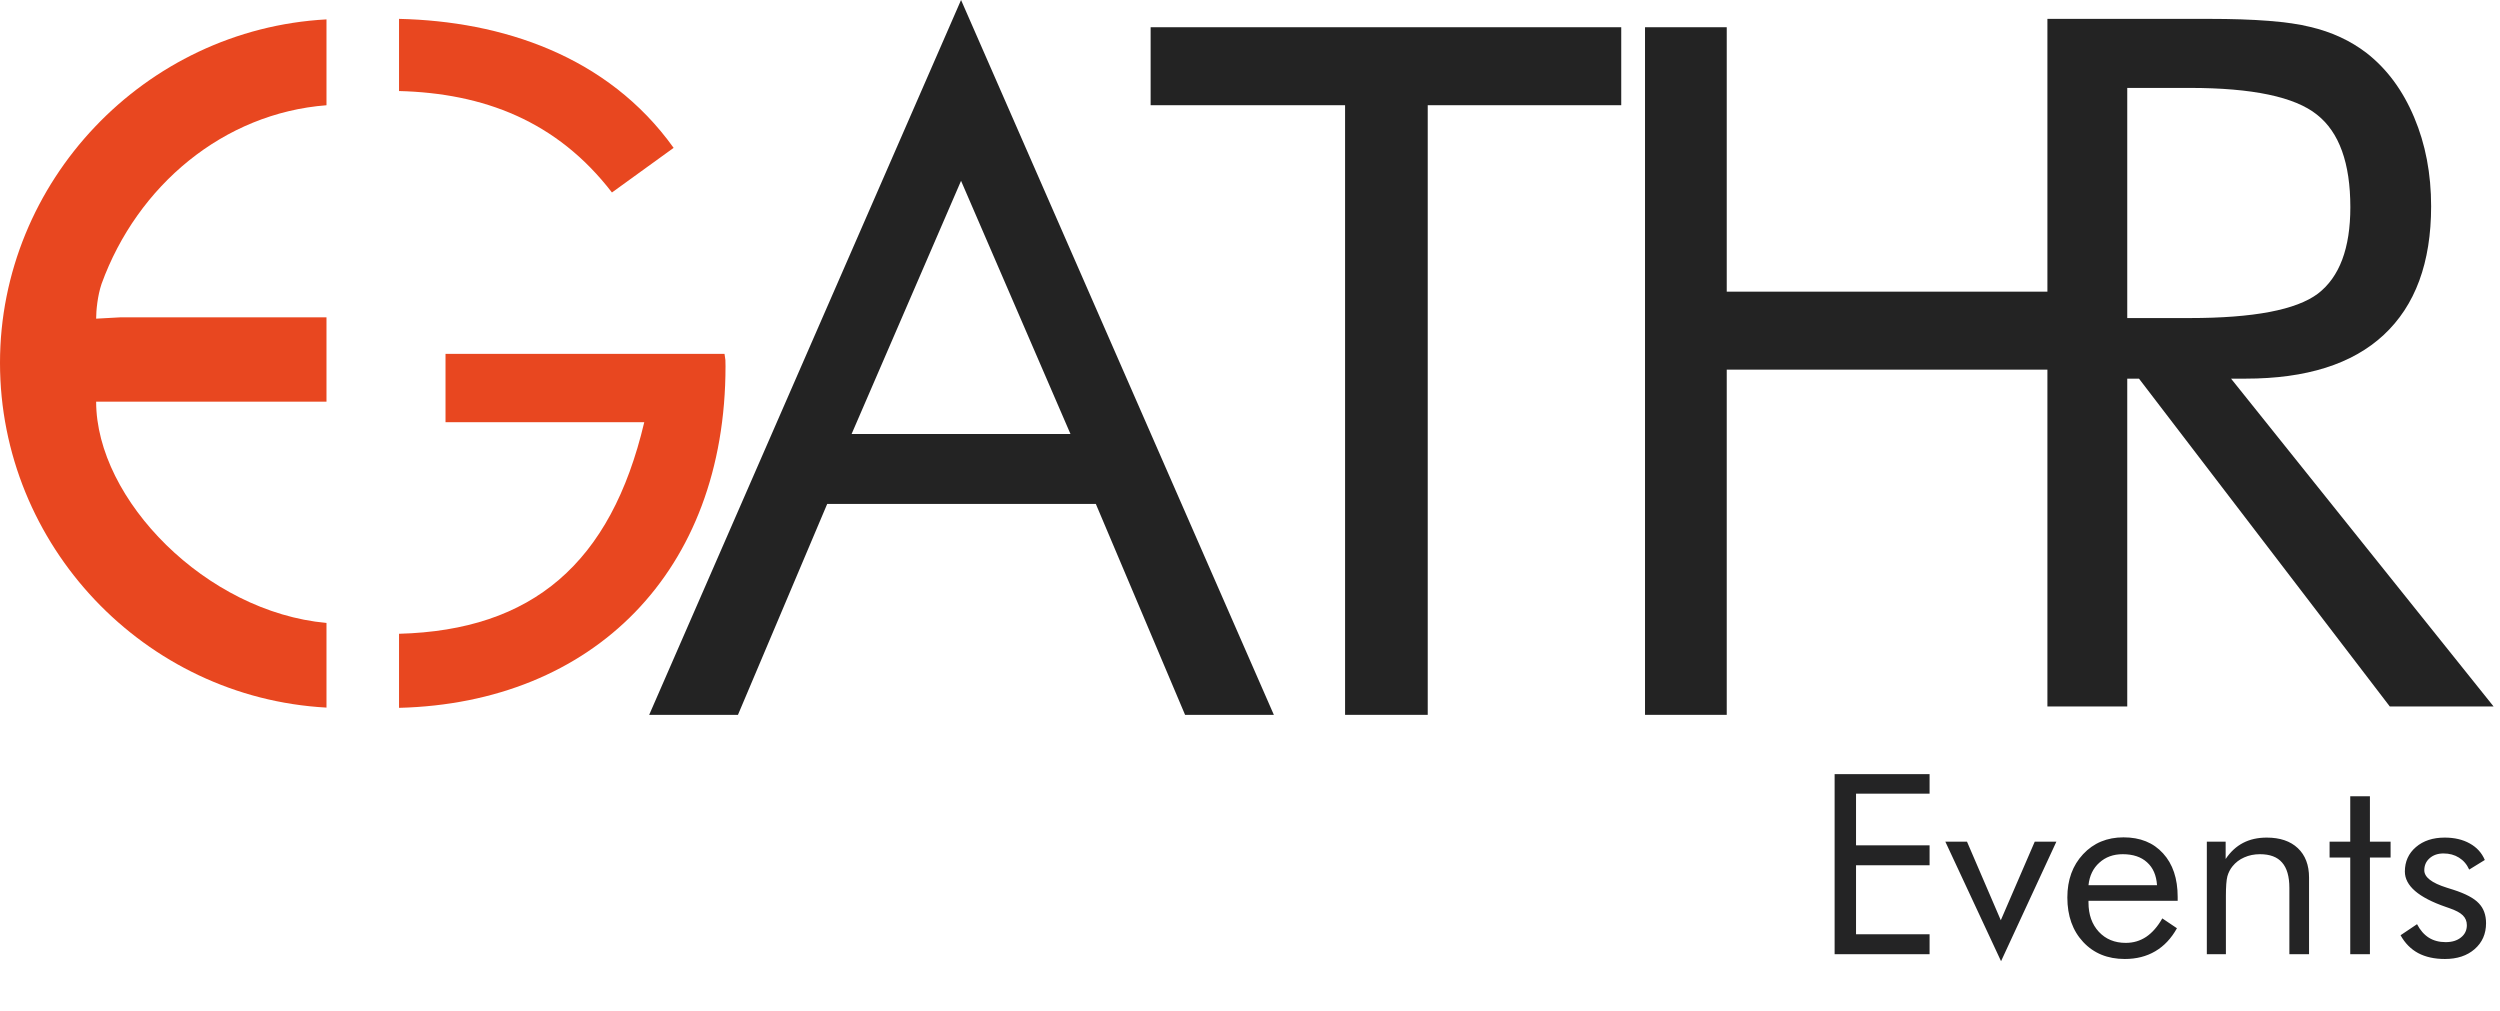
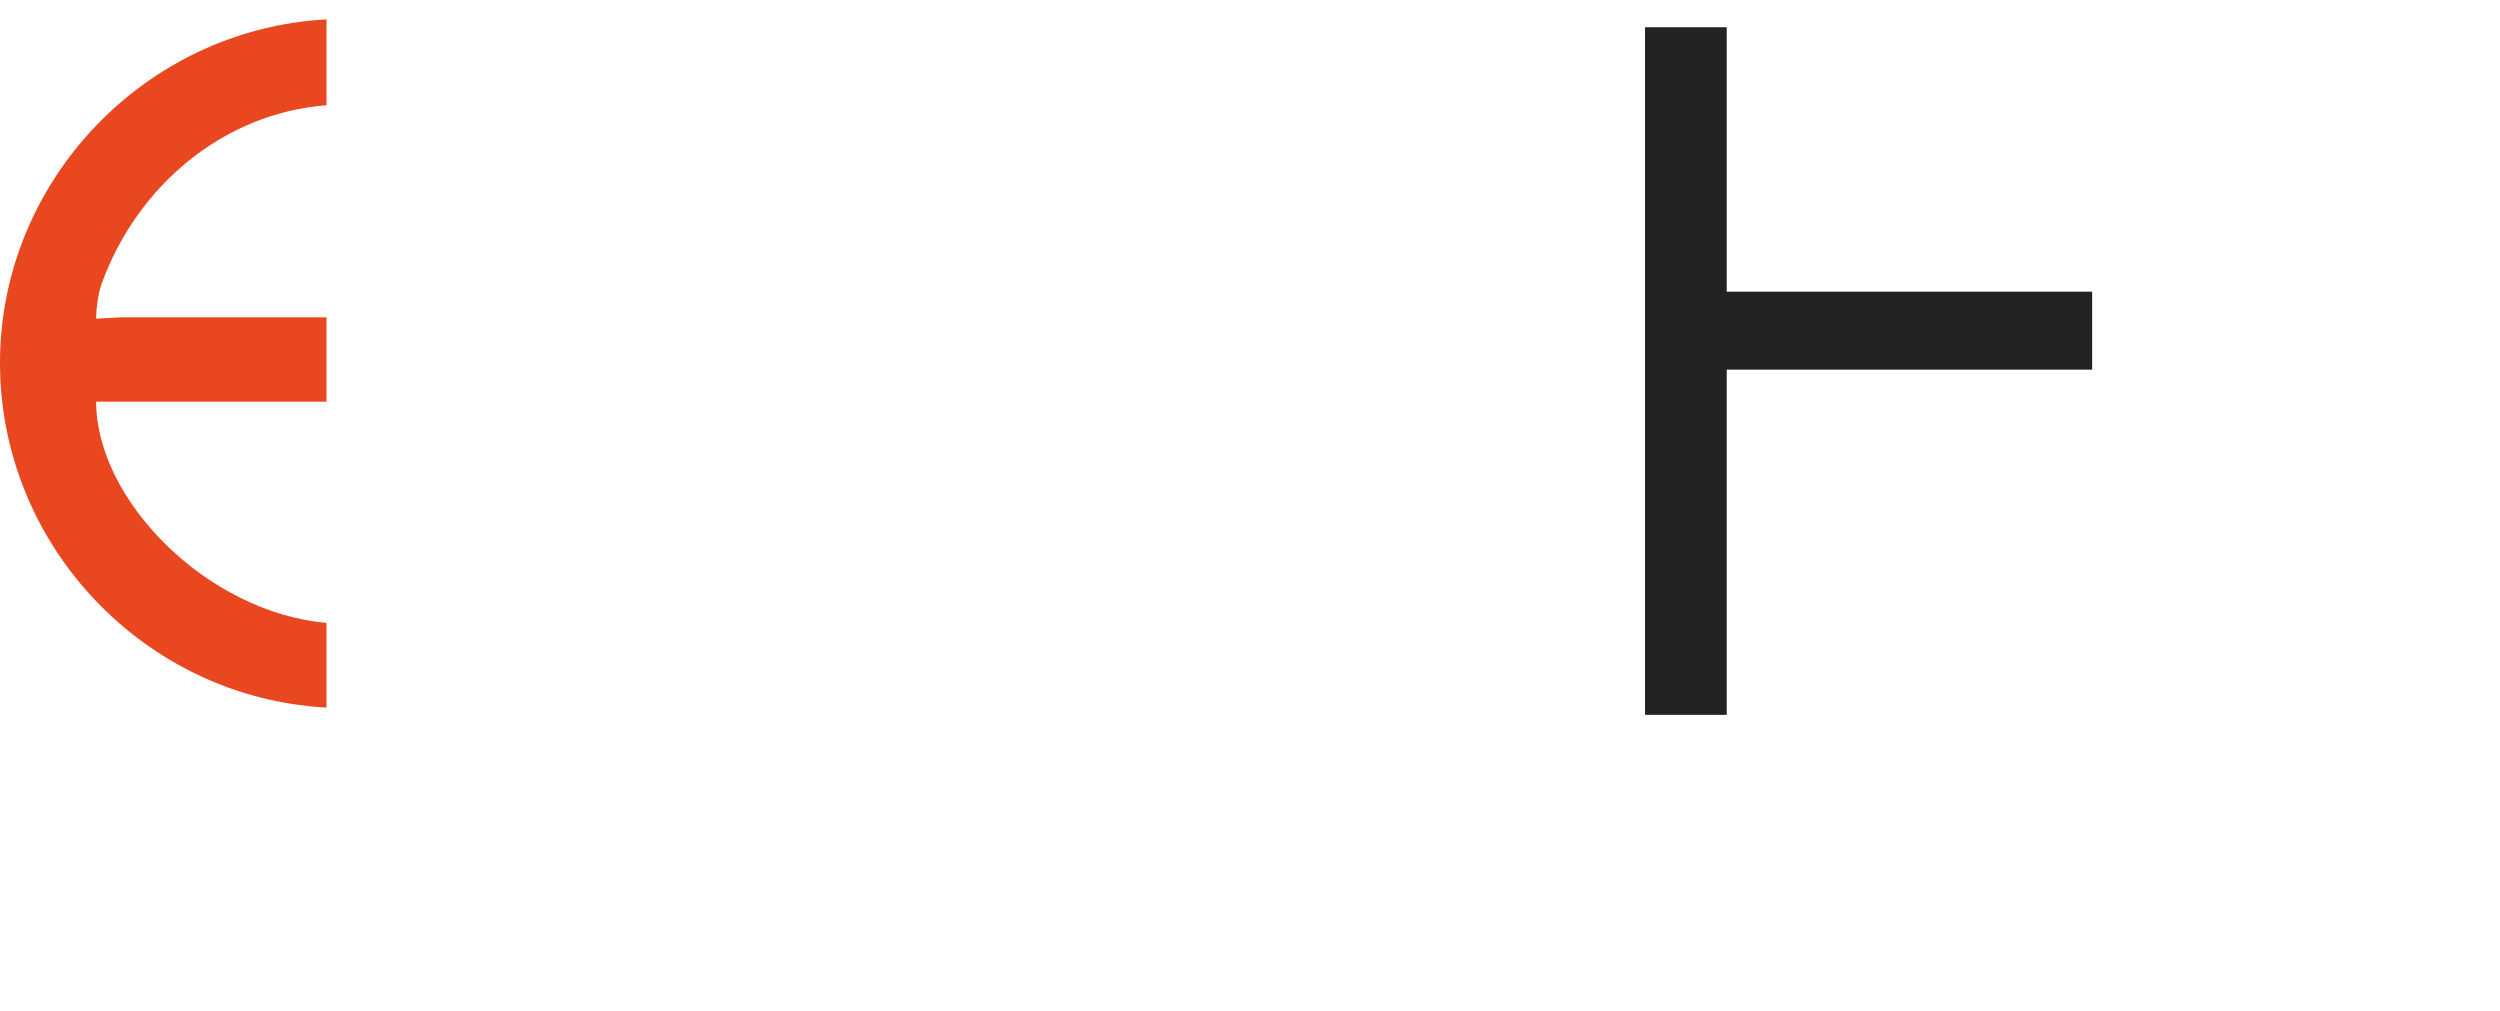
<svg xmlns="http://www.w3.org/2000/svg" width="131" height="53" viewBox="0 0 131 53" fill="none">
-   <path d="M107.284 37.019V0.989H115.75C118.162 0.989 119.925 1.128 121.041 1.407C122.173 1.67 123.166 2.129 124.019 2.785C125.086 3.622 125.914 4.746 126.505 6.157C127.095 7.552 127.391 9.102 127.391 10.809C127.391 13.762 126.562 16.01 124.905 17.552C123.264 19.078 120.852 19.841 117.669 19.841H116.907L130.664 37.019H125.225L112.083 19.841H111.468V37.019H107.284ZM111.468 4.607V16.666H114.741C118.088 16.666 120.327 16.239 121.46 15.386C122.592 14.517 123.158 13.007 123.158 10.858C123.158 8.544 122.575 6.928 121.41 6.009C120.245 5.074 118.022 4.607 114.741 4.607H111.468Z" fill="#232323" />
  <path d="M86.199 1.427V37.458H90.481V19.369H109.629V15.283H90.481V1.427H86.199Z" fill="#232323" />
-   <path d="M70.482 37.458V5.513H60.293V1.427H84.953V5.513H74.813V37.458H70.482Z" fill="#232323" />
-   <path d="M50.359 9.475L44.624 22.741H56.093L50.359 9.475ZM50.359 0L66.75 37.458H62.098L57.422 26.407H43.345L38.669 37.458H34.017L50.359 0Z" fill="#232323" />
  <path fill-rule="evenodd" clip-rule="evenodd" d="M17.108 1.016C7.563 1.533 0 9.519 0 19.012C0 28.573 7.563 36.56 17.108 37.078V32.642C10.808 32.072 5.038 26.179 5.038 21.046H17.108V16.628H6.315L5.038 16.698C5.038 16.277 5.109 15.505 5.322 14.874C7.195 9.716 11.719 5.93 17.108 5.515V1.016Z" fill="#E84720" />
-   <path fill-rule="evenodd" clip-rule="evenodd" d="M20.909 37.091C31.055 36.835 38.017 29.975 38.017 19.189C38.017 19.016 38.017 18.942 38.011 18.867C38.004 18.792 37.991 18.718 37.965 18.543H23.345V22.124H33.759C32.012 29.529 27.886 33.026 20.909 33.21V37.091ZM20.909 4.77V0.989C26.271 1.11 31.834 2.902 35.298 7.748L32.066 10.086C29.168 6.323 25.329 4.886 20.909 4.77Z" fill="#E84720" />
-   <path d="M96.134 50V40.564H101.11V41.589H97.256V44.296H101.11V45.34H97.256V48.956H101.11V50H96.134ZM104.855 50.367L101.935 44.102H103.07L104.842 48.221L106.621 44.102H107.755L104.855 50.367ZM113.028 46.384C112.993 45.864 112.819 45.465 112.505 45.185C112.196 44.902 111.771 44.76 111.229 44.76C110.739 44.76 110.331 44.908 110.005 45.205C109.678 45.497 109.489 45.89 109.437 46.384H113.028ZM114.11 47.203H109.437V47.293C109.437 47.925 109.618 48.436 109.979 48.827C110.34 49.214 110.81 49.407 111.39 49.407C111.786 49.407 112.142 49.302 112.46 49.091C112.778 48.876 113.06 48.554 113.305 48.124L114.072 48.64C113.775 49.173 113.397 49.575 112.937 49.845C112.478 50.116 111.945 50.251 111.339 50.251C110.441 50.251 109.715 49.955 109.16 49.362C108.606 48.769 108.329 47.991 108.329 47.029C108.329 46.105 108.604 45.349 109.154 44.76C109.704 44.171 110.411 43.877 111.274 43.877C112.147 43.877 112.836 44.156 113.343 44.715C113.855 45.273 114.11 46.036 114.11 47.003V47.203ZM115.638 50V44.102H116.624V45.011C116.878 44.633 117.183 44.352 117.539 44.167C117.896 43.982 118.308 43.89 118.777 43.89C119.473 43.89 120.016 44.075 120.407 44.444C120.798 44.814 120.994 45.327 120.994 45.985V50H119.963V46.526C119.963 45.929 119.836 45.486 119.582 45.198C119.333 44.906 118.946 44.76 118.422 44.76C118.121 44.76 117.846 44.816 117.597 44.928C117.352 45.035 117.148 45.19 116.985 45.392C116.86 45.546 116.77 45.722 116.714 45.92C116.663 46.118 116.637 46.462 116.637 46.951V50H115.638ZM123.153 44.934H122.07V44.102H123.153V41.724H124.184V44.102H125.267V44.934H124.184V50H123.153V44.934ZM125.789 49.007L126.653 48.427C126.816 48.741 127.022 48.977 127.272 49.136C127.521 49.291 127.815 49.368 128.155 49.368C128.486 49.368 128.752 49.287 128.954 49.123C129.16 48.96 129.263 48.745 129.263 48.479C129.263 48.273 129.192 48.101 129.051 47.963C128.913 47.826 128.675 47.699 128.335 47.583C128.301 47.57 128.245 47.551 128.168 47.525C126.732 47.031 126.015 46.412 126.015 45.669C126.015 45.145 126.208 44.717 126.595 44.386C126.982 44.055 127.484 43.89 128.103 43.89C128.614 43.89 129.053 43.993 129.418 44.199C129.783 44.401 130.045 44.689 130.204 45.063L129.386 45.566C129.265 45.295 129.087 45.087 128.851 44.94C128.619 44.794 128.348 44.721 128.039 44.721C127.742 44.721 127.499 44.805 127.31 44.973C127.126 45.136 127.033 45.346 127.033 45.604C127.033 45.965 127.424 46.268 128.206 46.513C128.352 46.56 128.468 46.597 128.554 46.623C129.195 46.829 129.639 47.065 129.888 47.332C130.142 47.594 130.269 47.942 130.269 48.376C130.269 48.934 130.069 49.388 129.669 49.736C129.274 50.08 128.756 50.251 128.116 50.251C127.566 50.251 127.098 50.148 126.711 49.942C126.329 49.736 126.021 49.424 125.789 49.007Z" fill="#242425" />
</svg>